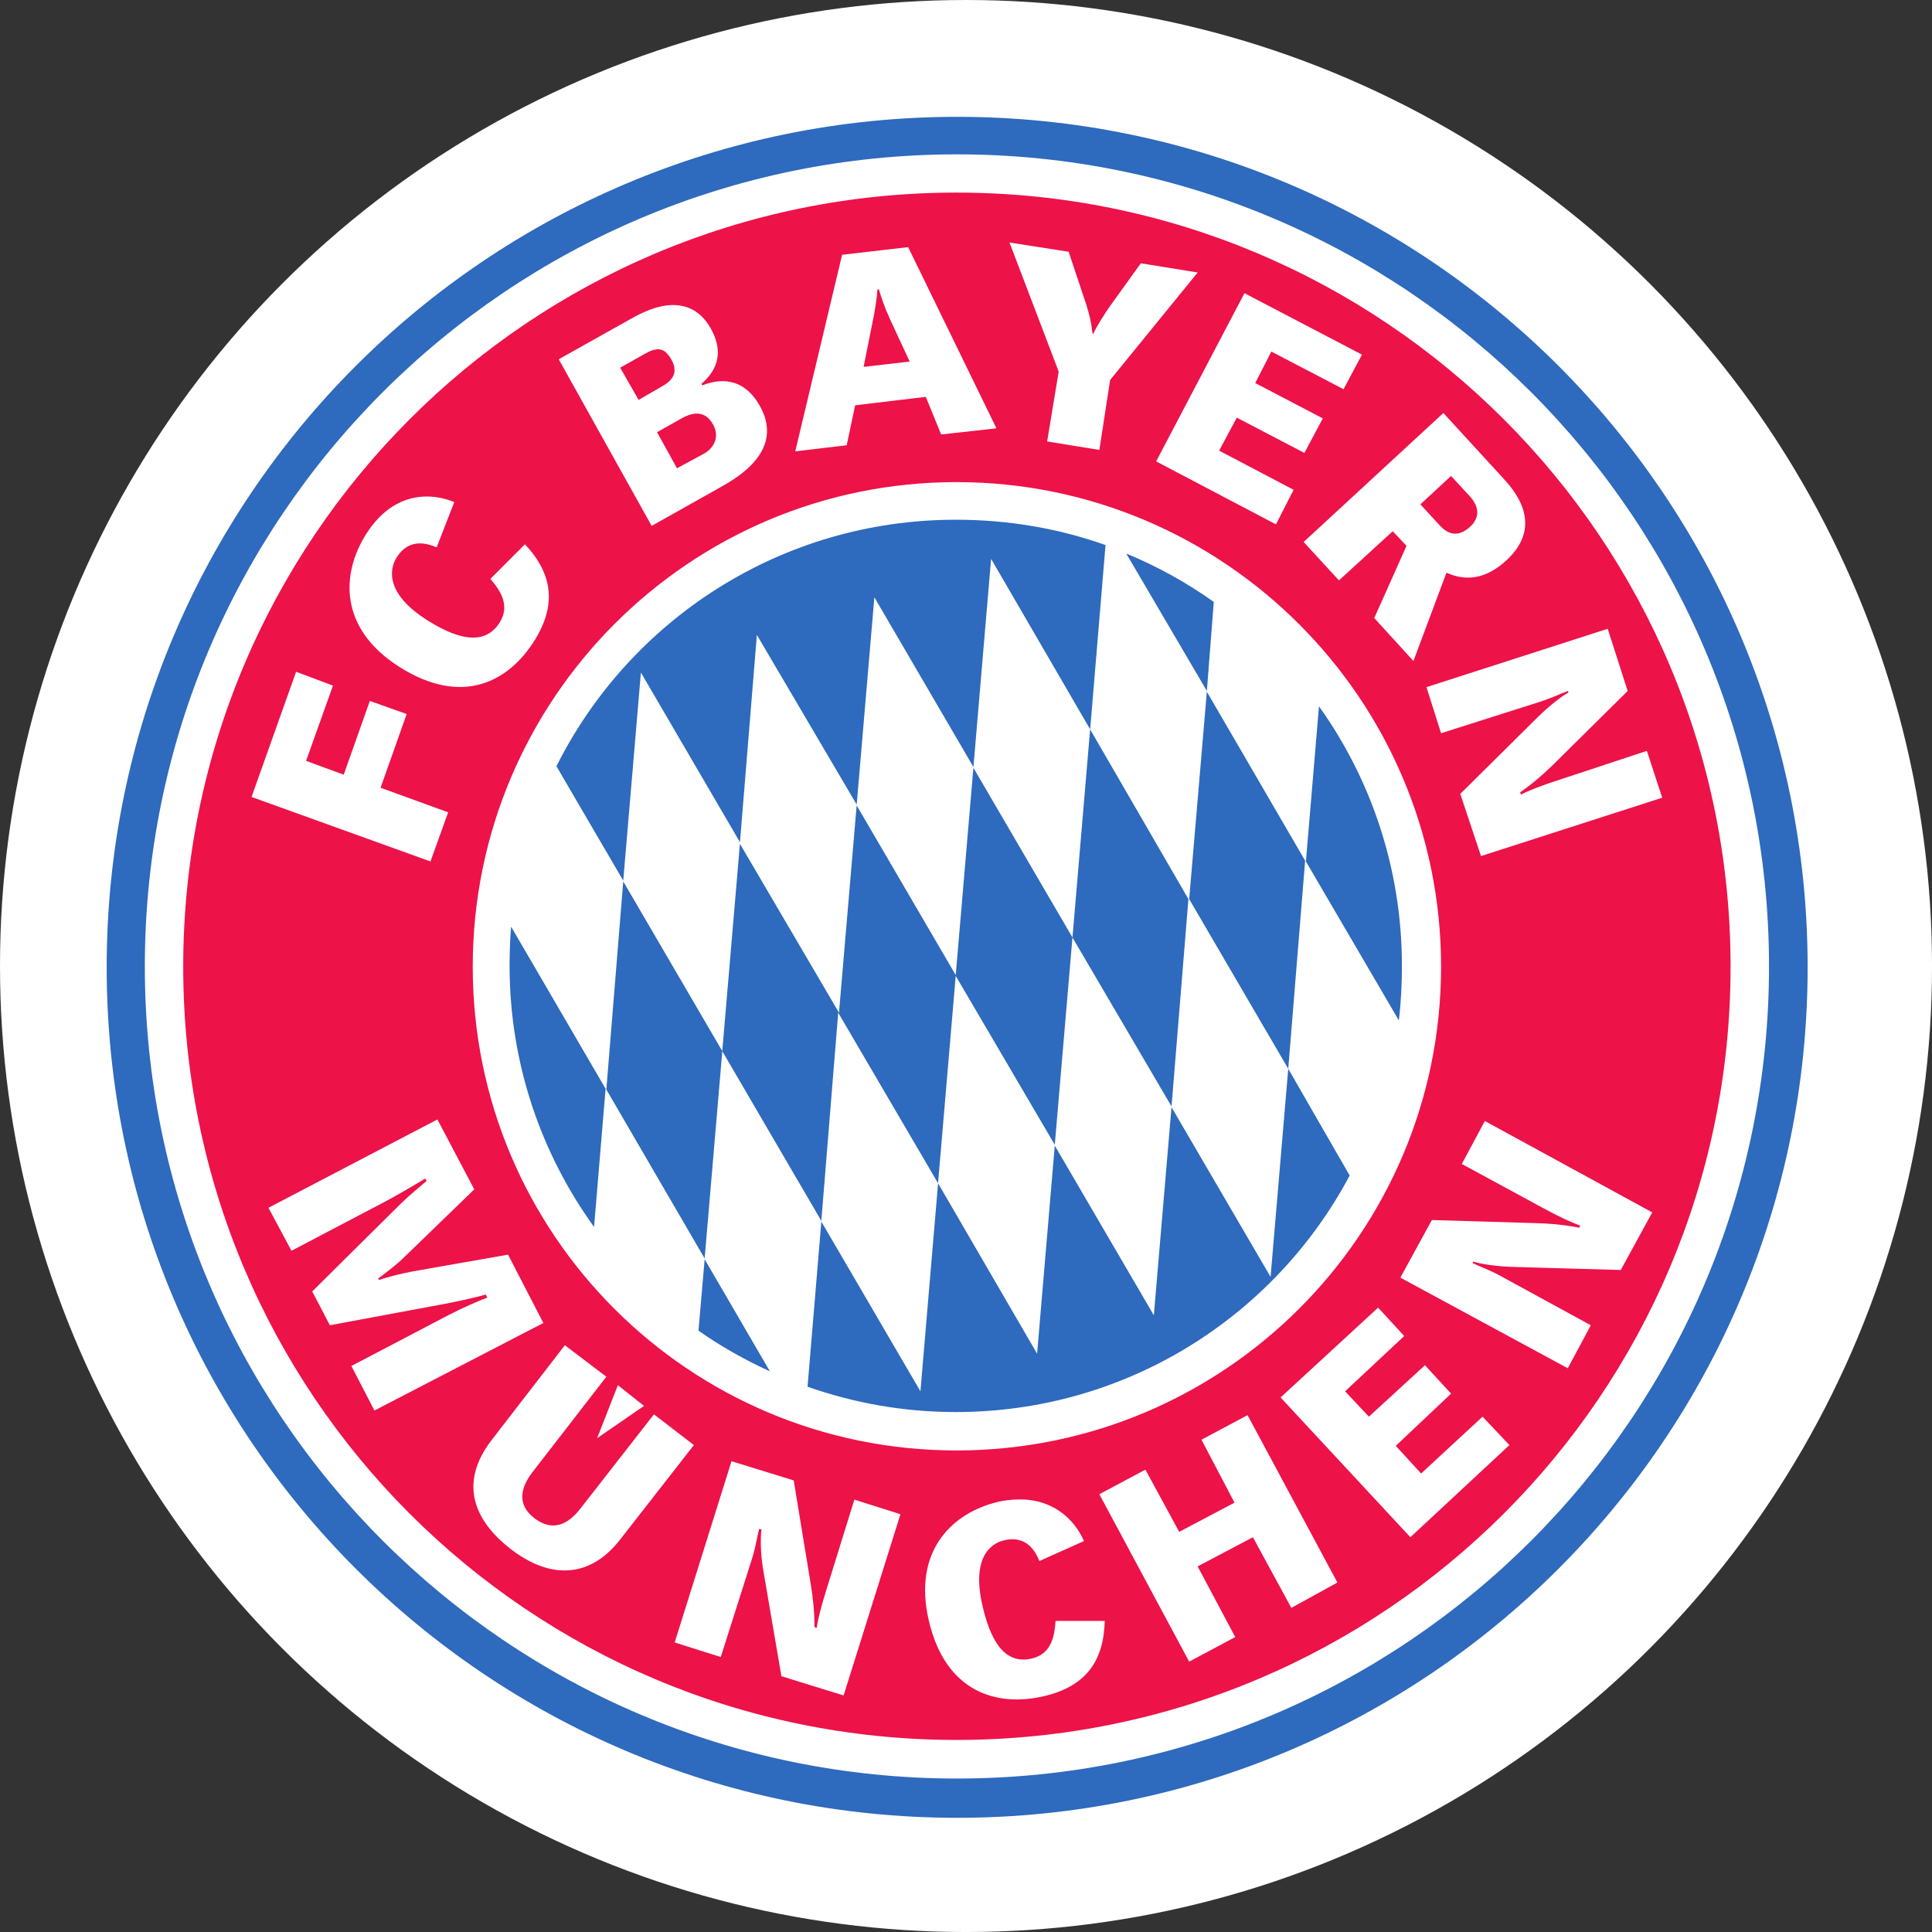
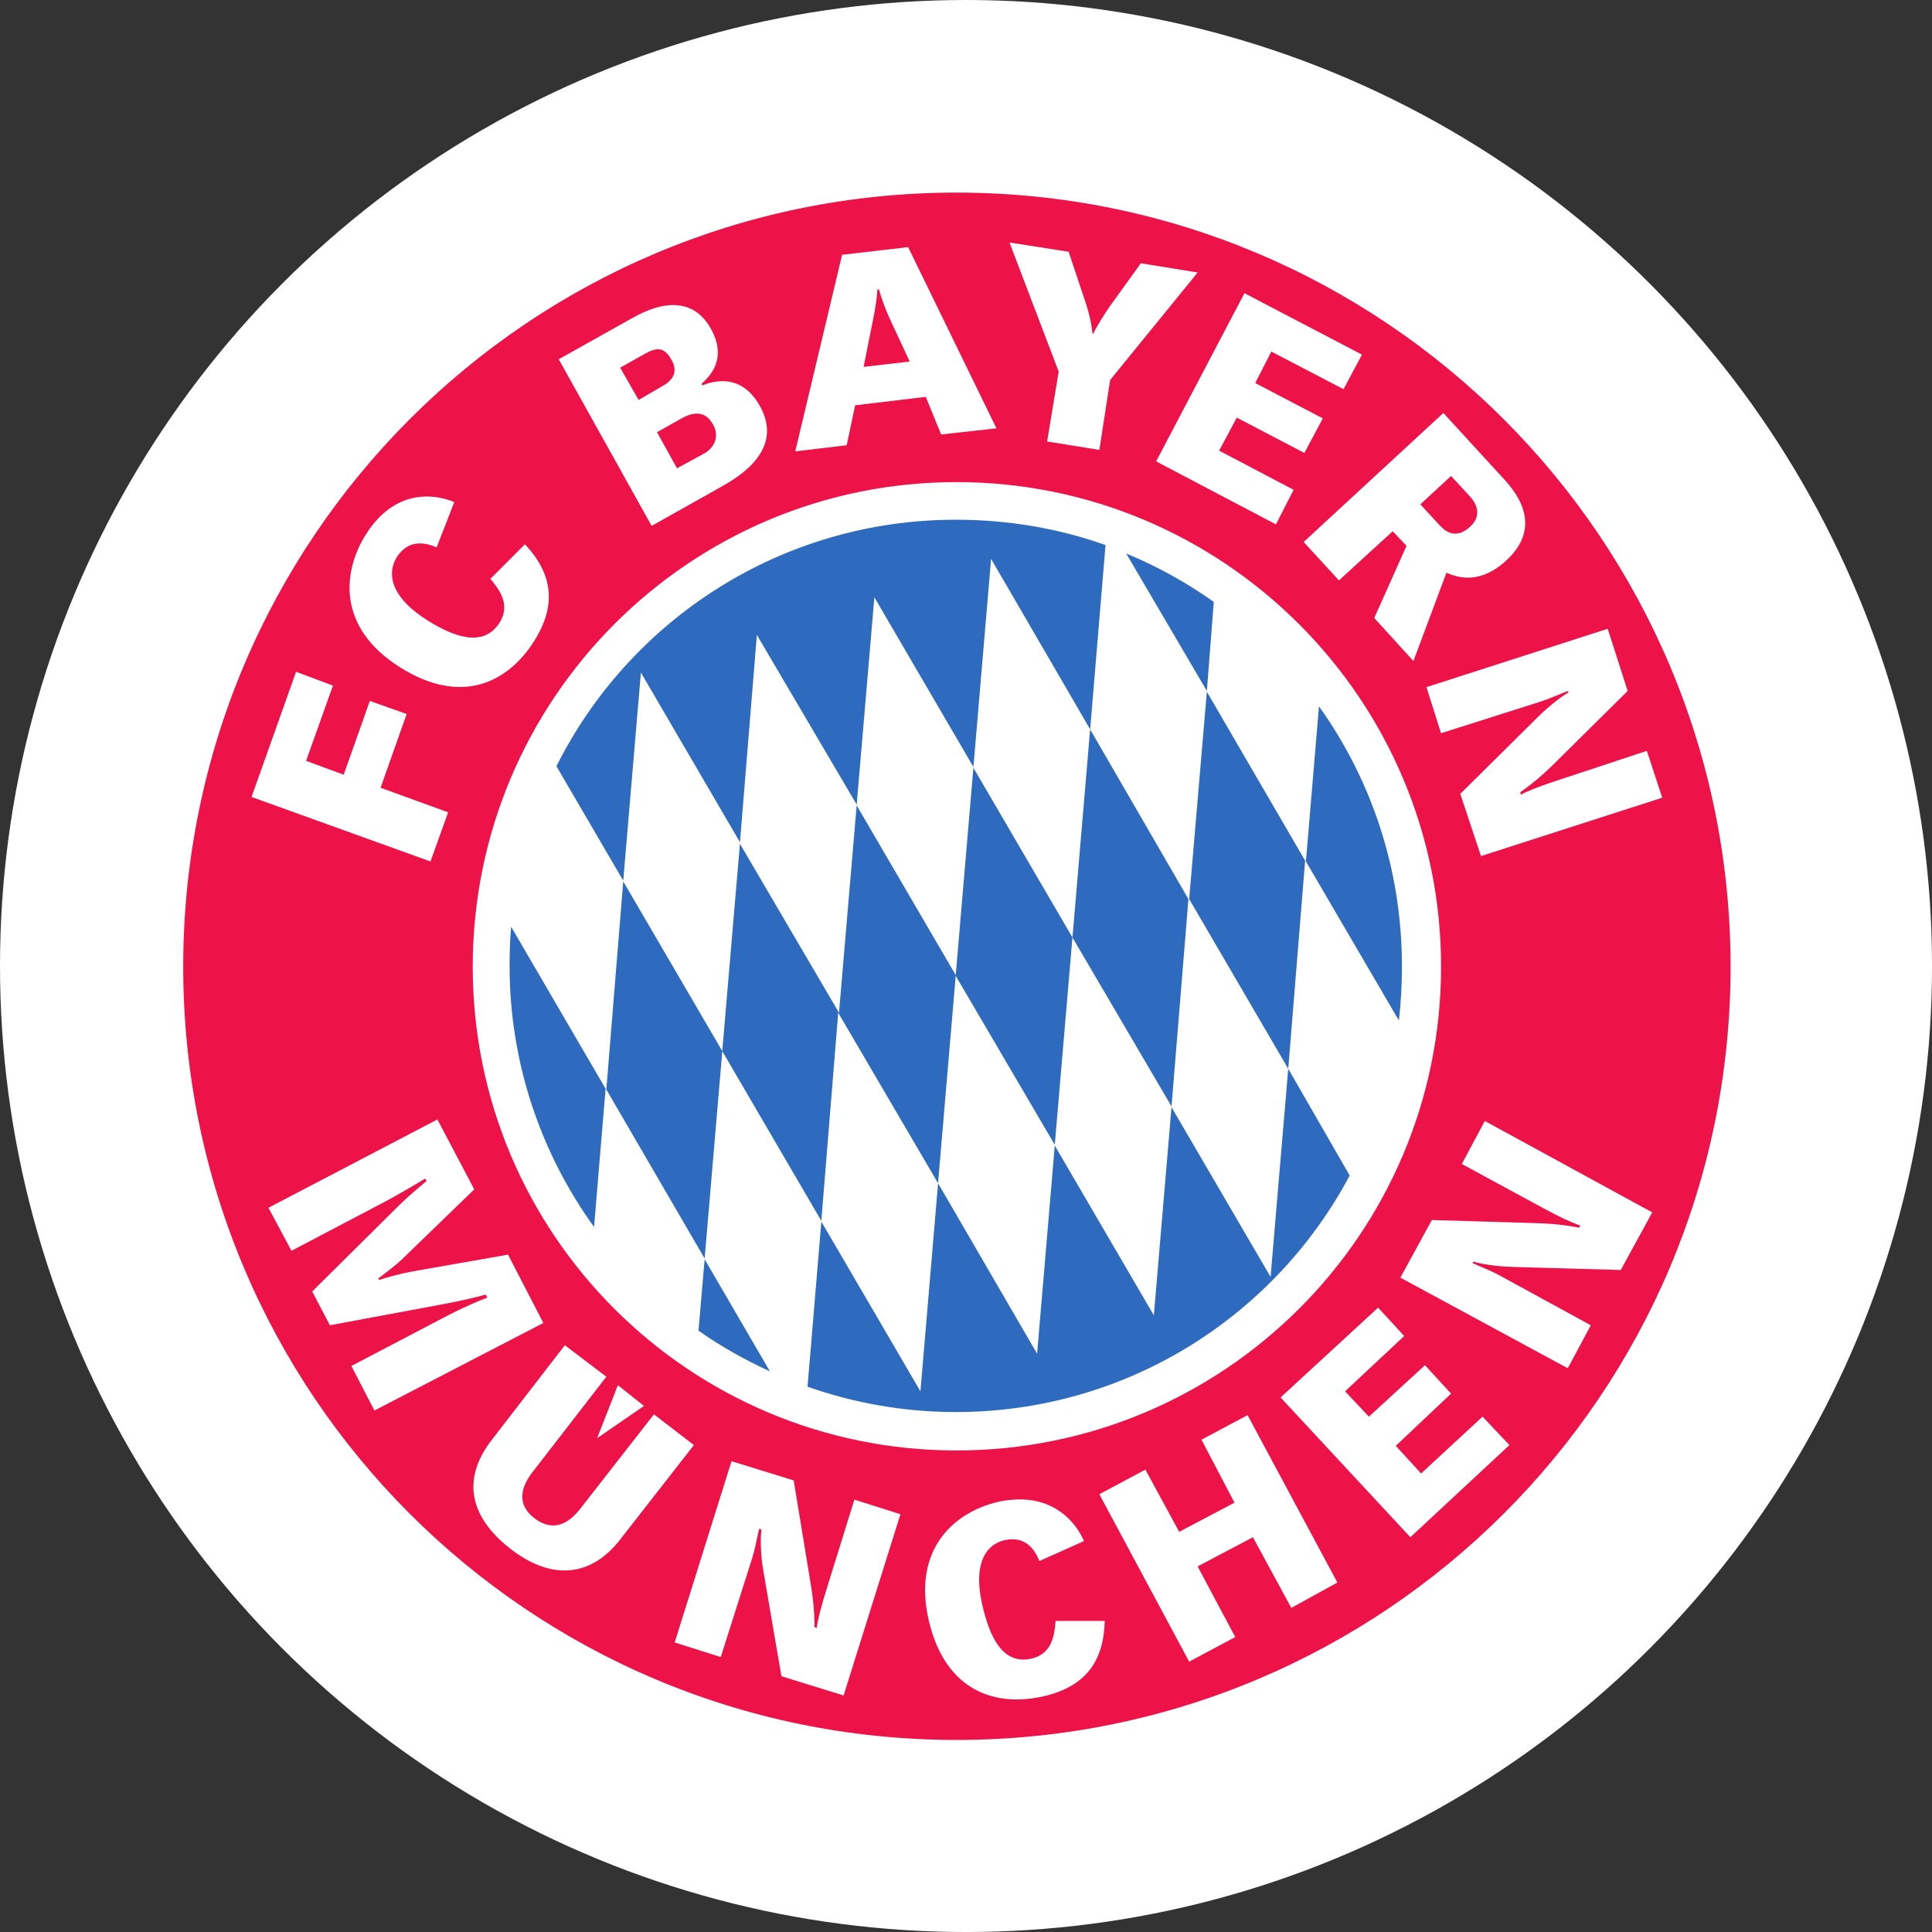
<svg xmlns="http://www.w3.org/2000/svg" id="svg3890" viewBox="0 0 1148.09 1148.09">
  <rect x="0" y="0" width="1148.09" height="1148.09" fill="#333333" stroke="none" />
  <defs>
    <style>
      .cls-1 {
        stroke: #2e6abd;
        stroke-miterlimit: 53.33;
        stroke-width: 8.23px;
      }

      .cls-1, .cls-2 {
        fill: #2e6abd;
      }

      .cls-3, .cls-4 {
        fill: #fff;
      }

      .cls-4 {
        stroke: #fff;
        stroke-miterlimit: 42.67;
        stroke-width: 6.59px;
      }

      .cls-5 {
        fill: #ed1248;
      }
    </style>
  </defs>
  <circle class="cls-3" cx="574.05" cy="574.05" r="574.05" />
  <g id="layer5">
-     <path id="path4822" class="cls-1" d="M67.51,574.83c0-276.87,224.42-501.29,501.29-501.29s501.27,224.42,501.27,501.29-224.43,501.29-501.27,501.29S67.51,851.7,67.51,574.83Z" />
    <path id="path4867" class="cls-4" d="M89.36,574.3c0-264.69,214.59-479.28,479.3-479.28s479.28,214.59,479.28,479.28-214.57,479.3-479.28,479.3S89.36,839.01,89.36,574.3Z" />
    <path id="path3794" class="cls-5" d="M568.41,114.45c-254.01,0-459.53,205.99-459.53,459.98s205.51,459.53,459.53,459.53,459.98-205.5,459.98-459.53S822.42,114.45,568.41,114.45ZM599.9,144.12l35.14,5.48,10.5,31.49c1.83,5.62,3.08,11.34,3.65,16.88l.46.46c1.99-4.51,7.28-12.65,9.58-15.97l18.71-26.01,33.77,5.48-52.02,63.89-6.39,41.53-31.03-5.02,6.85-41.53-29.21-76.66ZM539.66,146.85l52.48,107.69-32.86,3.65-9.13-22.36-41.98,5.02-5.02,23.73-30.57,3.65,27.84-116.82,39.24-4.56ZM521.41,171.95c-.38,6.32-1.72,13.8-2.74,18.71l-5.48,27.38,27.38-3.19-11.86-25.55c-2.99-6.52-5.26-13.16-6.39-17.34h-.91ZM739.53,174.23l69.82,36.51-10.95,20.54-42.9-22.36-9.58,18.71,40.16,20.99-10.95,20.54-40.16-20.99-10.5,19.62,44.26,23.27-10.5,20.54-71.19-37.42,52.48-99.94ZM395.91,181.54c9.39-1.2,19.57,1.34,26.47,13.69,10.33,18.44-1.19,28.84-5.48,32.86l.46.91c8.8-3.49,23.91-6.13,34.23,12.32,14.84,26.5-13.47,42.62-23.73,48.37l-40.61,22.82-55.22-99.02,41.53-23.27c4.3-2.41,12.97-7.47,22.36-8.67ZM391.35,207.55c-.99-.04-2.04.11-3.19.46-1.53.46-3.15,1.24-5.02,2.28l-14.6,8.21,10.95,19.17,14.15-8.21c6.81-3.8,9.18-8.83,5.48-15.52-2.4-4.29-4.78-6.26-7.76-6.39ZM857.72,245.42l35.14,38.33c5.8,6.3,25.88,27.54,2.28,49.28-10.42,9.6-22.25,13.36-35.59,7.3l-19.62,52.48-23.27-25.55,19.17-42.9-8.21-8.67-31.94,29.21-20.99-22.82,83.05-76.66ZM415.54,245.88c-3.05-.41-6.47.48-10.5,2.74l-14.6,8.21,11.86,21.45,15.97-8.67c6.94-3.89,9.13-10.82,5.48-17.34-2.37-4.23-5.16-5.98-8.21-6.39ZM862.29,282.84l-18.25,16.88,10.95,11.86c2.68,2.94,9.22,10.08,18.71,1.37,4.78-4.44,6.43-10.77-.46-18.25l-10.95-11.86ZM568.41,286.49c158.86,0,287.95,129.09,287.95,287.95s-129.09,287.49-287.95,287.49-287.49-128.61-287.49-287.49,128.63-287.95,287.49-287.95ZM250.8,295.16c6.96-.53,13.6.95,19.17,3.19l-10.5,26.92c-5.33-2.26-16.26-5.88-23.73,5.93-4.49,7.12-6.74,21.65,18.25,37.42,15.73,9.93,33.39,16.43,42.9,1.37,6.79-10.75-.44-20.02-5.48-26.01l20.54-20.54c16.41,17.5,19.06,36,5.48,57.5-15.37,24.33-42.91,38.84-79.86,15.52-36.96-23.35-34.41-56.24-20.08-78.95,9.7-15.37,21.72-21.48,33.31-22.36ZM955.38,373.65l11.86,36.96-43.81,43.35c-5.44,5.42-12.45,11.57-20.08,16.88l.46,1.37c4.69-2.52,12.38-5.42,22.36-8.67l52.48-17.34,9.13,27.84-107.69,34.68-12.32-36.96,46.09-45.63c6.7-6.66,14.68-12.78,18.25-14.6l-.46-.91c-5.51,2.1-10.08,4.34-16.43,6.39l-58.87,18.71-8.67-27.38,107.69-34.68ZM175.96,399.21l21.9,8.21-15.97,44.72,22.36,8.21,15.52-43.81,21.9,7.76-15.52,43.81,40.16,14.6-10.5,29.21-106.33-38.33,26.47-74.38ZM259.93,665.25l21.9,41.53-42.9,41.53c-2.37,2.32-8.94,7.61-14.15,11.41l.46.91c5.15-1.81,15-4.23,19.62-5.02l57.04-10.04,20.99,40.61-100.39,52.02-13.69-26.47,57.5-30.12c7.47-3.91,19.02-9,23.27-10.5l-.91-1.83c-4.31,1.35-18.09,4.44-26.47,5.93l-66.17,12.32-10.5-20.08,52.48-52.02c5.09-4.98,12.28-10.93,15.52-13.69l-.91-1.37c-3.67,2.25-16.46,9.89-24.64,14.15l-54.76,28.75-13.69-25.55,100.39-52.48ZM882.37,666.16l99.48,54.3-18.71,34.23-64.34-1.83c-9.44-.24-19.48-1.83-23.27-3.19l-.46.91c5.31,2.5,10.11,4.13,15.97,7.3l54.3,29.66-13.69,25.55-99.48-53.85,18.71-34.23,61.61,1.83c7.67.18,16.9.88,26.01,2.74l.46-1.37c-5.07-1.66-12.21-5.06-21.45-10.04l-48.83-26.47,13.69-25.55ZM818.94,777.05l15.52,16.88-35.14,32.86,14.15,15.06,33.31-30.57,15.52,16.88-32.86,31.03,15.06,16.43,36.51-33.77,15.97,16.88-58.87,54.76-77.12-83.05,57.95-53.39ZM335.68,799.41l24.64,18.71-43.81,56.59c-7.3,9.4-9.36,19.37.91,27.38,11.06,8.58,20.35,3.54,27.38-5.48l43.81-56.13,23.73,18.25-43.81,56.13c-17.36,22.36-40.78,24.5-65.26,5.48-20.57-15.99-31.52-38.33-10.95-64.8l43.35-56.13ZM367.17,823.14l15.52,12.32-27.84,19.17,12.32-31.49ZM741.36,840.94l53.39,99.48-27.38,15.06-22.82-41.98-32.86,17.34,22.36,41.98-27.38,14.6-53.39-99.48,27.38-14.6,20.08,36.96,32.86-17.34-19.62-37.42,27.38-14.6ZM434.7,868.32l36.96,11.41,10.04,61.15c1.3,7.58,2.37,16.7,2.28,26.01l1.37.46c.66-5.29,2.81-13.27,5.93-23.27l16.43-52.93,27.38,8.67-33.77,107.69-36.96-11.41-10.95-63.89c-1.57-9.31-1.5-19.28-.91-23.27l-1.37-.46c-1.46,5.71-2.12,10.99-4.11,17.34l-18.71,58.87-27.38-8.67,33.77-107.69ZM603.09,891.13c22.2-1.32,35.48,11.8,41.07,24.64l-26.47,11.86c-2.25-5.35-7.37-15.52-20.99-12.32-8.18,1.93-19.53,10.48-12.78,39.24,4.27,18.09,11.88,35.12,29.21,31.03,12.38-2.88,13.53-14.55,14.15-22.36h29.21c-.57,23.95-11.3,38.92-36.05,44.72-28,6.59-58.45-2.23-68.45-44.72-10-42.55,14.93-64.58,41.07-70.73,3.54-.83,6.87-1.18,10.04-1.37Z" />
    <path id="path5000" class="cls-2" d="M567.95,308.85c-103.84,0-193.76,59.54-237.29,146.48l39.7,67.99,10.5-123.67,58.87,100.85,10.04-123.21,59.32,100.85,10.5-123.21,58.87,100.85,10.5-123.67,58.87,101.31,9.13-109.52c-27.8-9.88-57.79-15.06-88.99-15.06ZM647.81,433.43l-10.5,123.67,58.87,100.39,10.04-123.21-58.41-100.85ZM637.31,557.1l-58.87-100.85-10.5,123.21-58.87-100.85-10.5,123.21-58.87-100.39-10.5,123.21,58.87,100.85,10.04-123.67,59.32,101.31,10.5-123.21,58.87,100.39,10.5-123.21ZM557.46,703.12l-10.5,123.67-58.87-100.85-8.21,98.11c27.6,9.71,57.15,15.06,88.07,15.06,101.49,0,189.54-56.82,234.1-140.55l-36.51-63.43-10.5,123.67-58.87-100.85-10.5,123.67-58.87-100.85-10.5,123.67-58.87-101.31ZM765.54,635.13l10.04-123.67-58.41-100.39-10.5,123.21,58.87,100.85ZM429.23,624.64l-58.87-100.85-10.04,123.67,58.41,100.39,10.5-123.21ZM669.26,328.93l47.92,81.68,4.11-52.93c-16.14-11.46-33.48-21.08-52.02-28.75ZM783.8,419.74l-7.76,92.18,55.22,94.46c1.3-10.64,1.83-21.43,1.83-32.4,0-57.48-18.22-110.8-49.28-154.24ZM303.73,550.71c-.66,7.61-.91,15.48-.91,23.27,0,57.86,18.73,111.56,50.2,155.15l6.85-82.14-56.13-96.29ZM418.73,748.3l-3.65,42.44c13.29,9.38,27.51,17.32,42.44,24.19l-38.79-66.62Z" />
  </g>
</svg>